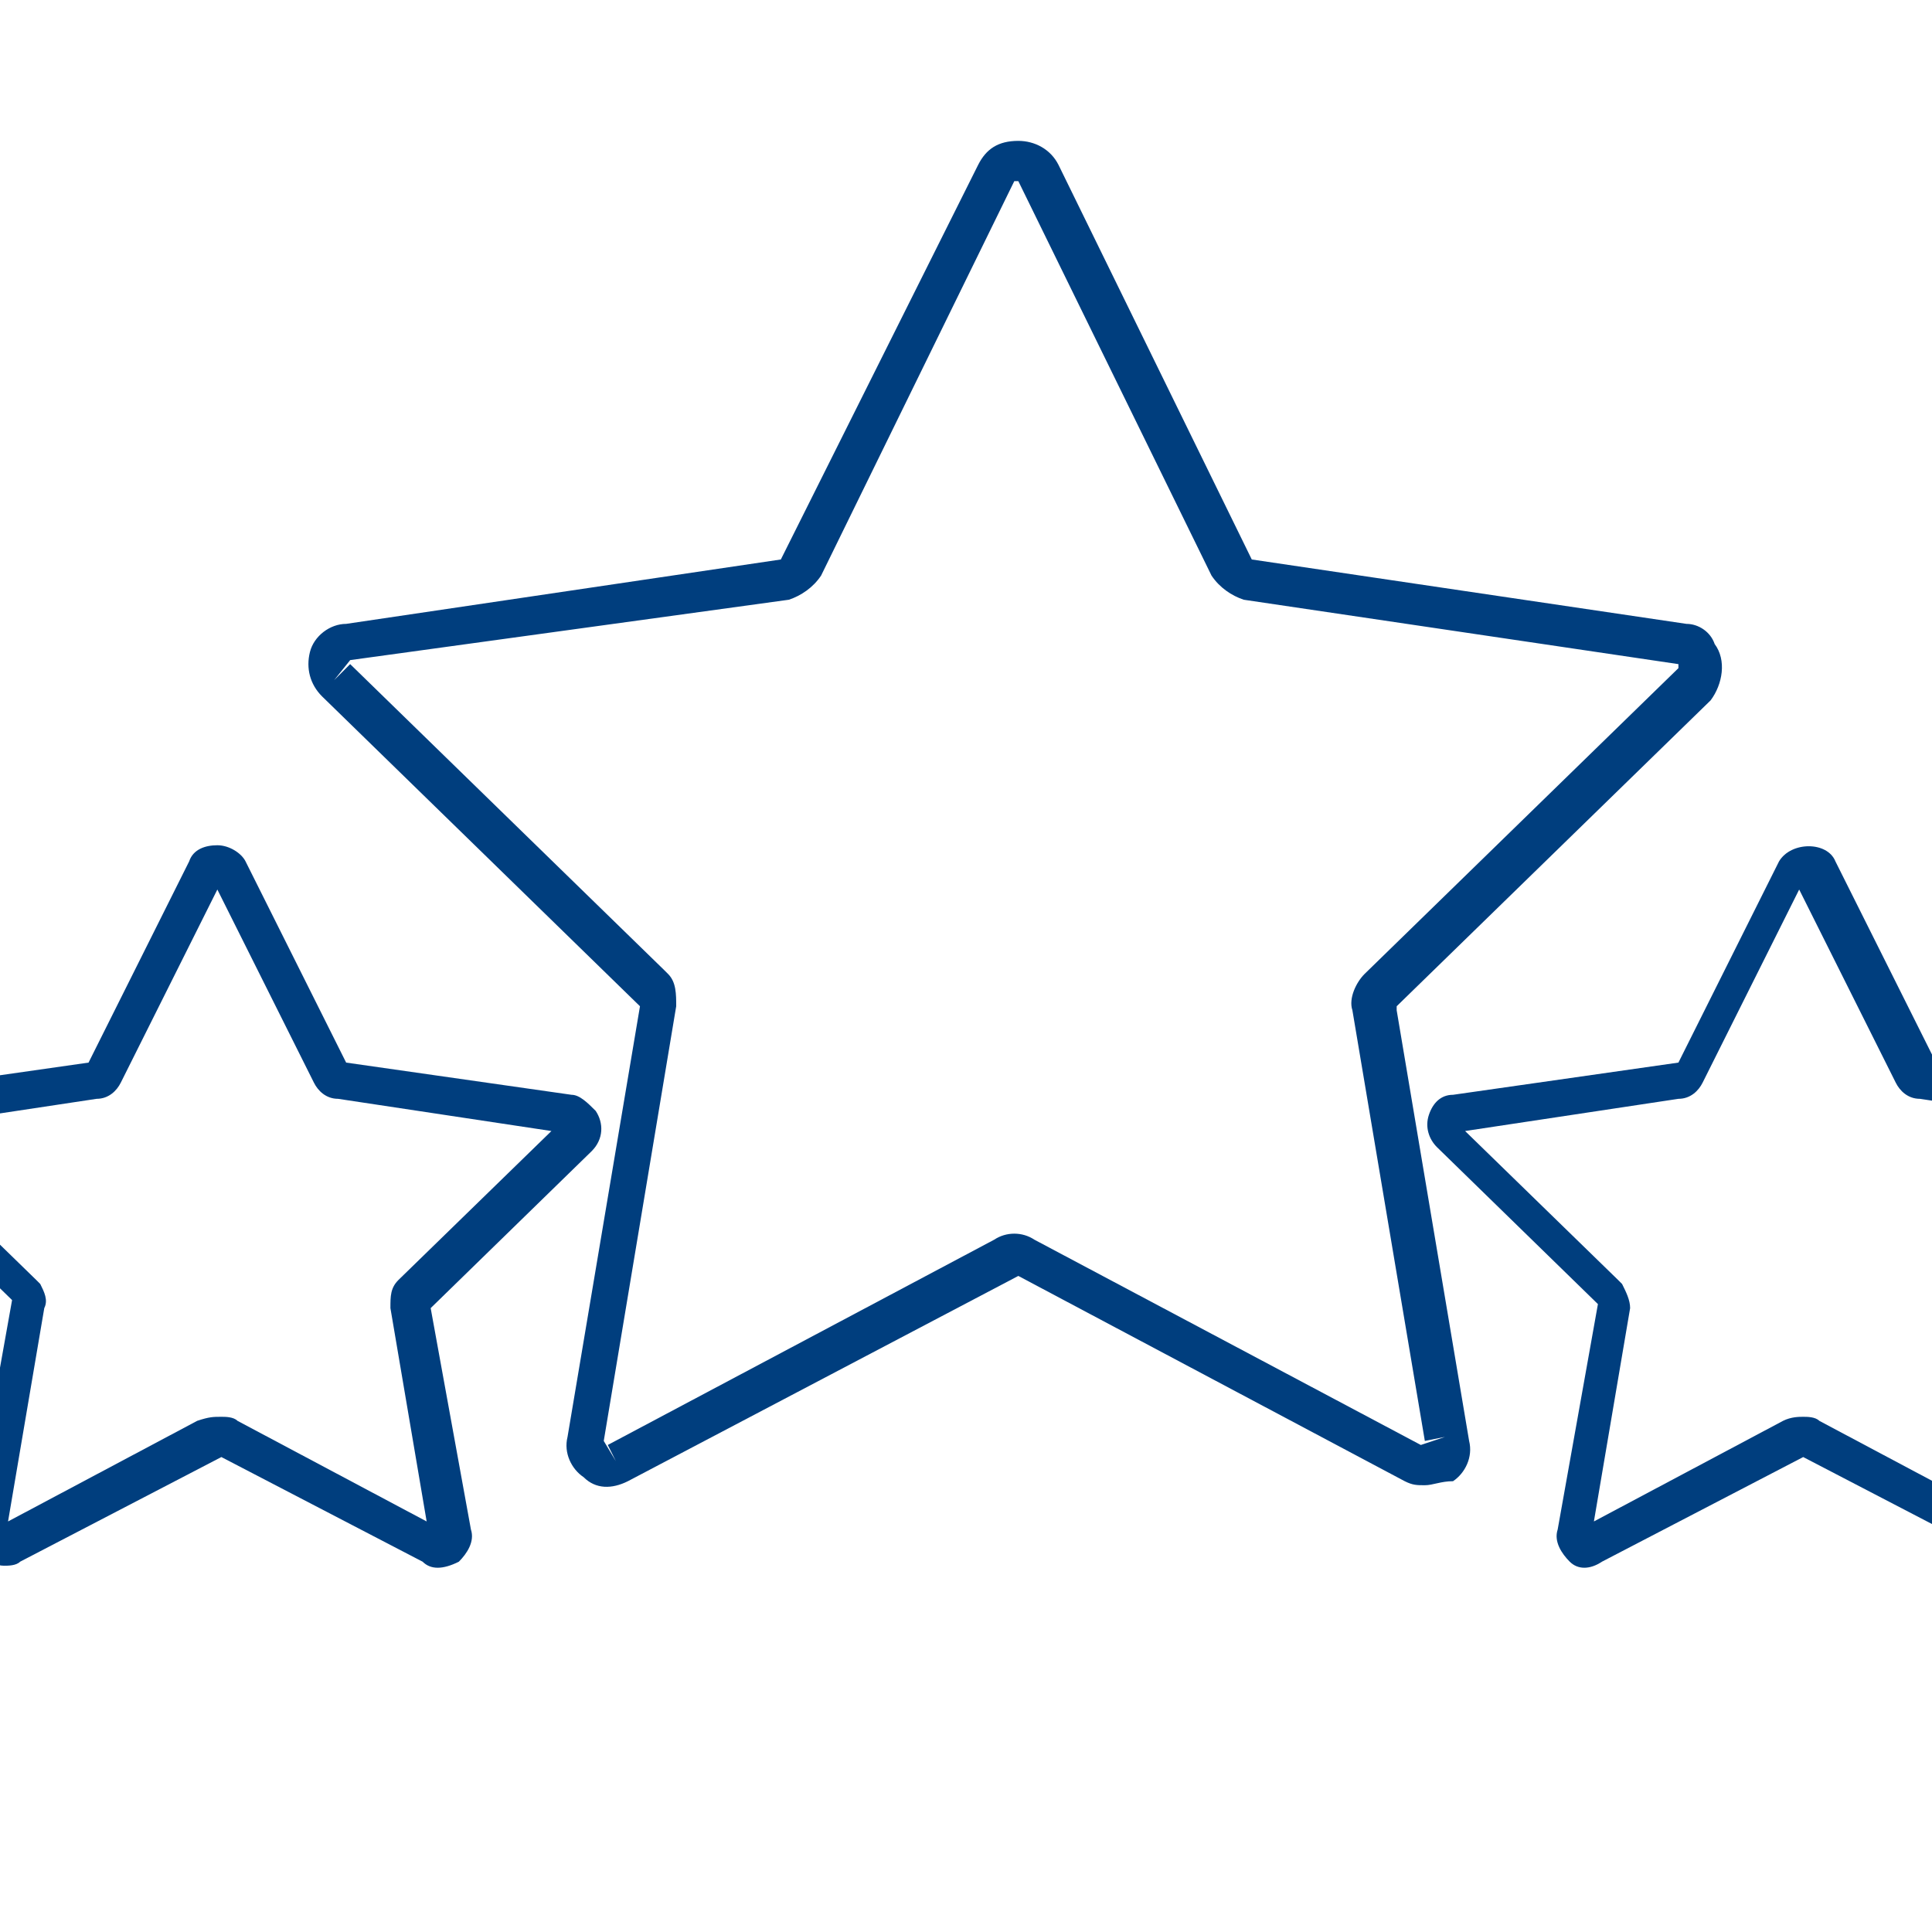
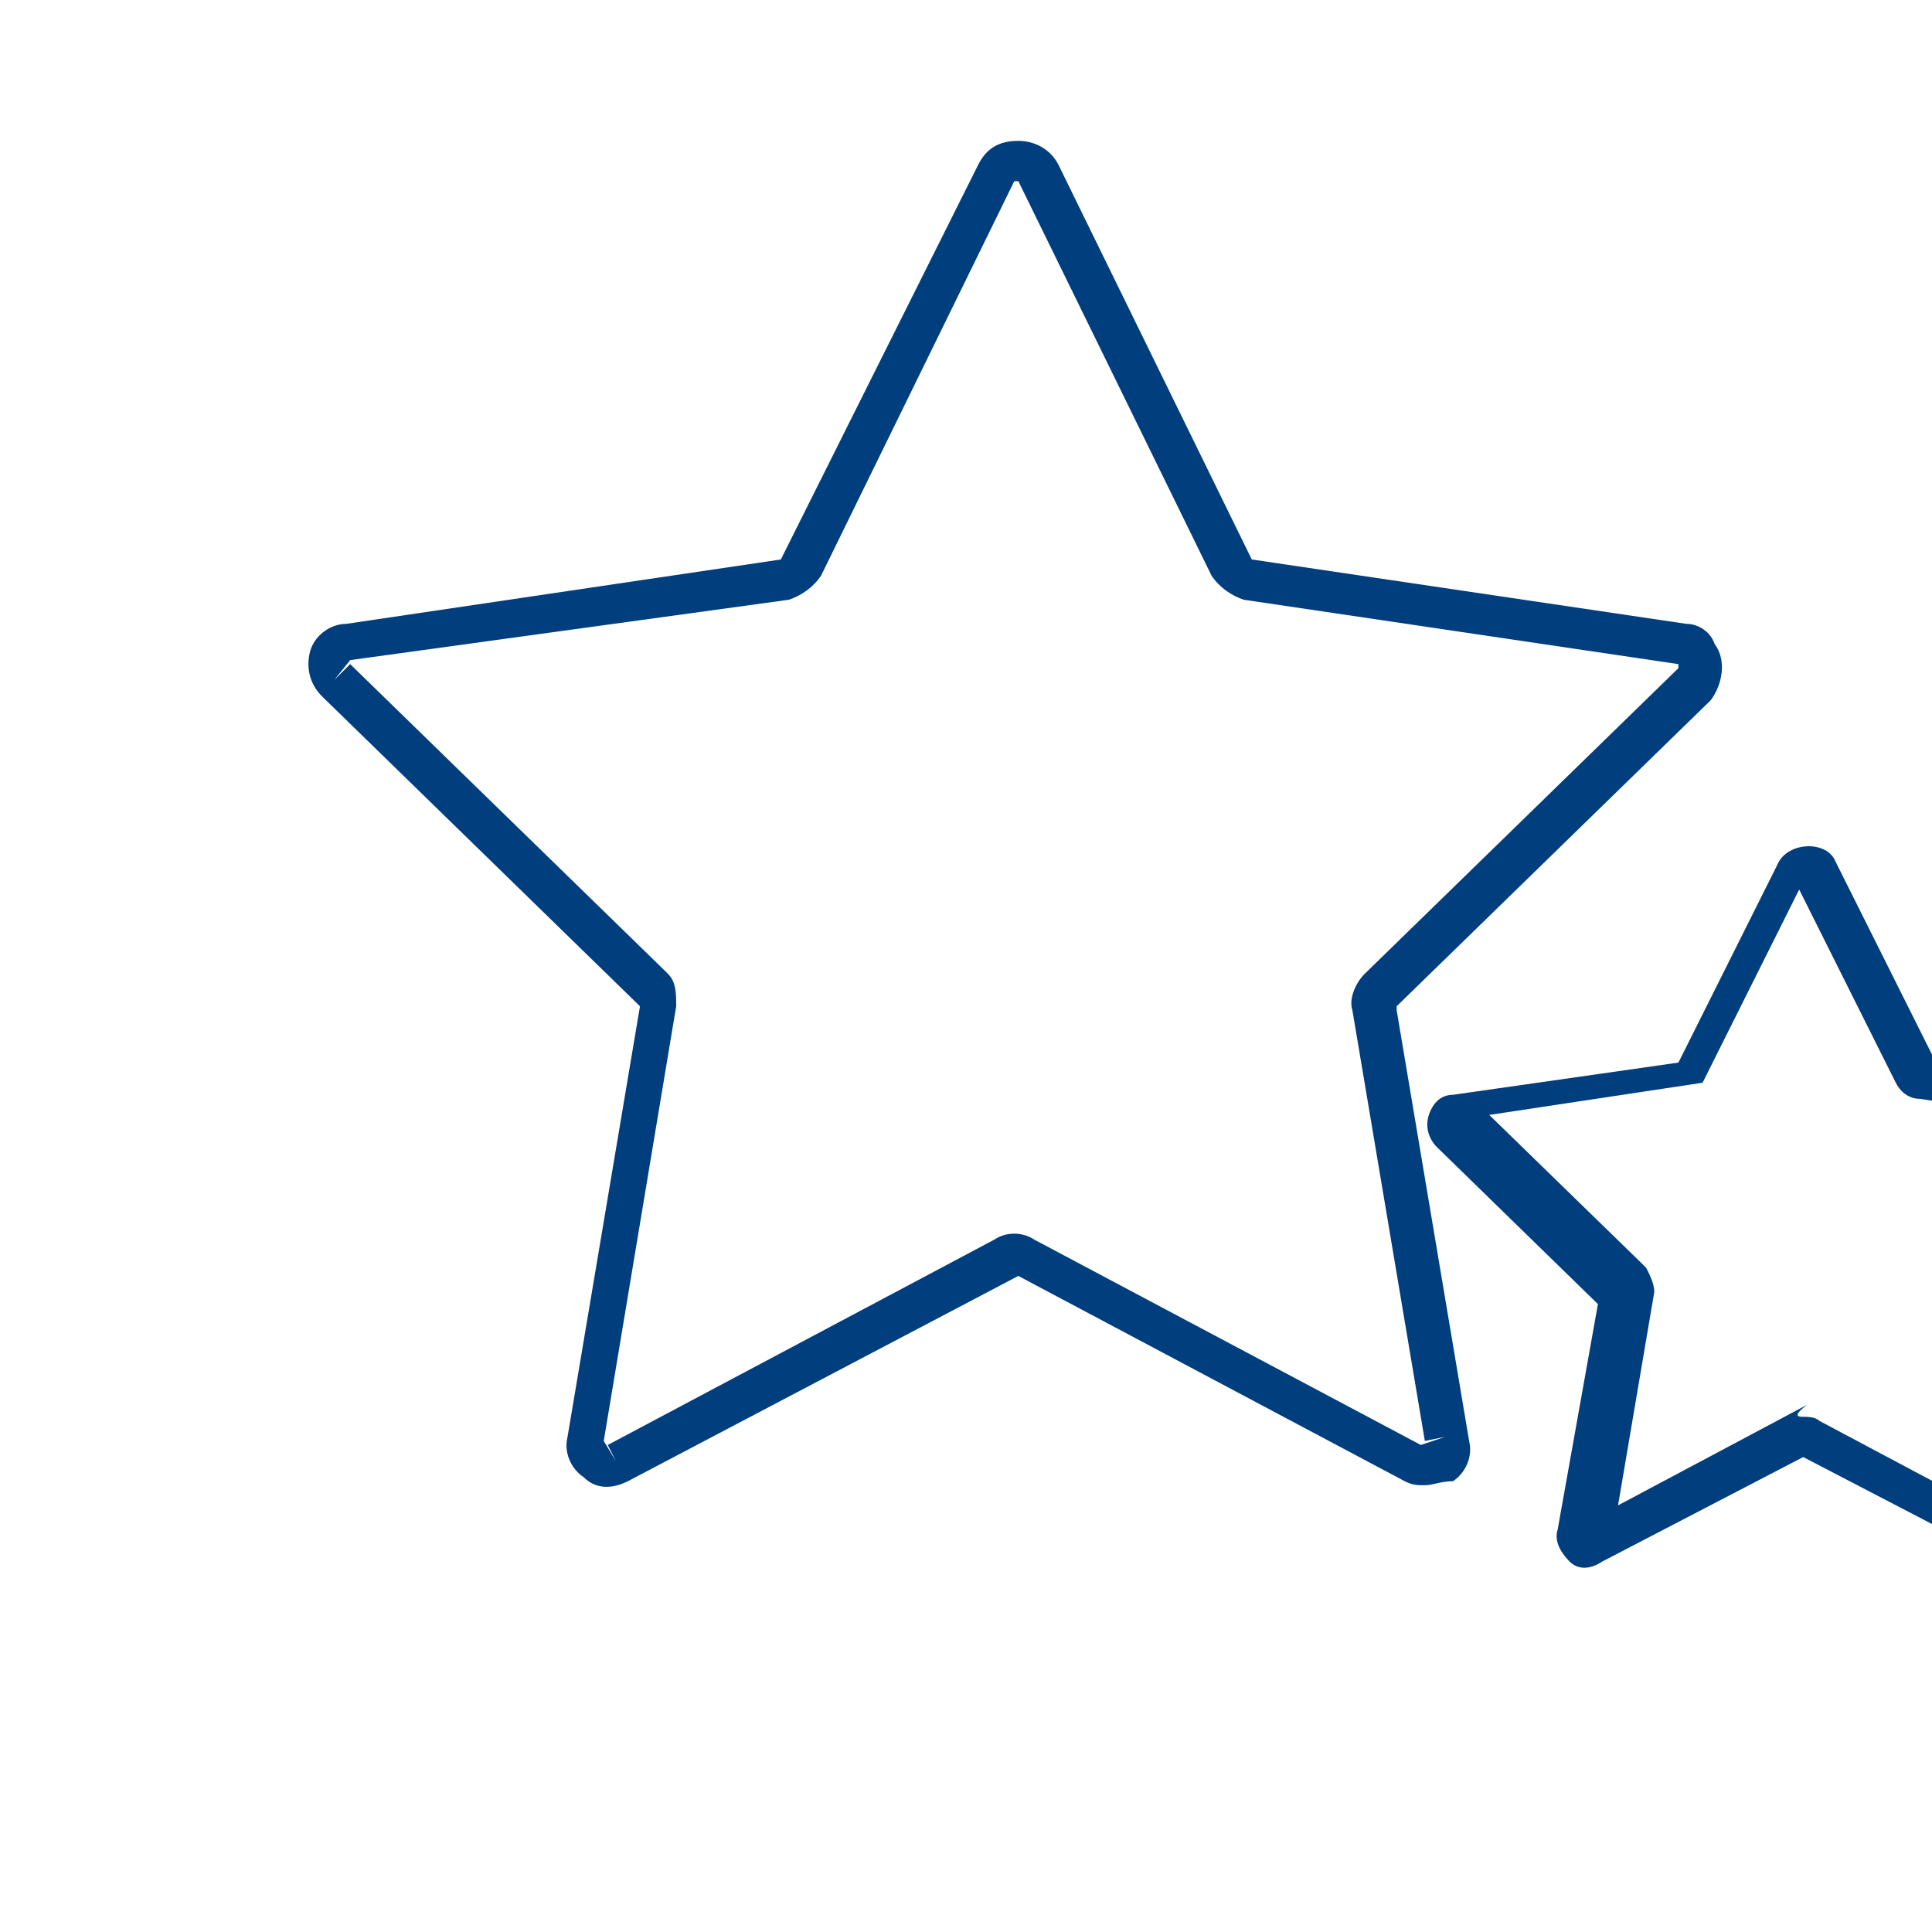
<svg xmlns="http://www.w3.org/2000/svg" version="1.1" id="Layer_1" x="0px" y="0px" viewBox="0 0 48 48" style="enable-background:new 0 0 48 48;" xml:space="preserve">
  <style type="text/css">
	.st0{fill:#003E7E;}
</style>
  <path class="st0" d="M35.4,36.9c-0.2,0-0.3,0-0.5-0.1l-9.6-5.1l-9.7,5.1c-0.4,0.2-0.8,0.2-1.1-0.1c-0.3-0.2-0.5-0.6-0.4-1l1.8-10.7  L8,17.3c-0.3-0.3-0.4-0.7-0.3-1.1s0.5-0.7,0.9-0.7l10.8-1.6l4.9-9.8c0.2-0.4,0.5-0.6,1-0.6h0c0.4,0,0.8,0.2,1,0.6l4.8,9.8l10.8,1.6  c0.3,0,0.6,0.2,0.7,0.5c0.3,0.4,0.2,1-0.1,1.4l-7.8,7.6l0,0.1l1.8,10.7c0.1,0.4-0.1,0.8-0.4,1C35.8,36.8,35.6,36.9,35.4,36.9z   M8.7,16.5l7.8,7.6c0,0,0.1,0.1,0.1,0.1c0.2,0.2,0.2,0.5,0.2,0.8L15,35.8l0.3,0.5l-0.2-0.4l9.6-5.1c0.3-0.2,0.7-0.2,1,0l9.6,5.1  l0.6-0.2l-0.5,0.1l-1.8-10.7c-0.1-0.3,0.1-0.7,0.3-0.9l7.8-7.6c0,0,0-0.1,0-0.1l-10.8-1.6c-0.3-0.1-0.6-0.3-0.8-0.6l-4.8-9.8h-0.1  l-4.8,9.8c-0.2,0.3-0.5,0.5-0.8,0.6L8.7,16.4l-0.4,0.5L8.7,16.5z" />
-   <path class="st0" d="M0.1,38.9c-0.2,0-0.3-0.1-0.5-0.2c-0.2-0.2-0.4-0.5-0.3-0.8l1-5.6l-4-3.9C-4,28.3-4,28-4,27.7  c0.1-0.3,0.3-0.5,0.6-0.5l5.6-0.8l2.5-5c0.1-0.3,0.4-0.4,0.7-0.4c0,0,0,0,0,0c0.3,0,0.6,0.2,0.7,0.4l2.5,5l5.6,0.8  c0.2,0,0.4,0.2,0.6,0.4c0.2,0.3,0.2,0.7-0.1,1l-4,3.9l1,5.5c0.1,0.3-0.1,0.6-0.3,0.8C11,39,10.7,39,10.5,38.8l-5-2.6l-5,2.6  C0.4,38.9,0.2,38.9,0.1,38.9z M5.5,35.2c0.1,0,0.3,0,0.4,0.1l4.7,2.5l-0.9-5.3c0-0.3,0-0.5,0.2-0.7l3.8-3.7l-5.3-0.8  c-0.3,0-0.5-0.2-0.6-0.4l-2.4-4.8l-2.4,4.8c-0.1,0.2-0.3,0.4-0.6,0.4l-5.3,0.8l3.8,3.7c0,0,0.1,0.1,0.1,0.1c0.1,0.2,0.2,0.4,0.1,0.6  l-0.9,5.3l4.7-2.5C5.2,35.2,5.3,35.2,5.5,35.2z M5.4,36.2C5.4,36.2,5.4,36.2,5.4,36.2L5.4,36.2z M14.1,28.1  C14.1,28.1,14.1,28.1,14.1,28.1C14.1,28.1,14.1,28.1,14.1,28.1z M2.4,26.3C2.4,26.3,2.4,26.3,2.4,26.3L2.4,26.3z M8.6,26.3L8.6,26.3  C8.6,26.3,8.6,26.3,8.6,26.3z" />
  <path class="st0" d="M-4.1,39.5c-0.1,0-0.2,0-0.3-0.1l-2.9-1.5l-2.9,1.5c-0.2,0.1-0.5,0.1-0.7-0.1c-0.2-0.2-0.3-0.4-0.3-0.7l0.6-3.3  l-2.4-2.3c-0.2-0.2-0.3-0.4-0.2-0.7c0.1-0.2,0.3-0.4,0.5-0.5l3.3-0.5l1.5-3c0.1-0.2,0.3-0.4,0.6-0.4c0,0,0,0,0,0  c0.3,0,0.5,0.1,0.6,0.4l1.5,3L-2,32c0.2,0,0.4,0.1,0.5,0.3c0.2,0.3,0.1,0.6-0.1,0.9L-4,35.5l0.6,3.3c0,0.3-0.1,0.5-0.3,0.7  C-3.8,39.5-4,39.5-4.1,39.5z M-11.9,32.9l2,2c0,0,0.1,0.1,0.1,0.1c0.1,0.2,0.2,0.3,0.1,0.5l-0.5,2.8l2.5-1.3c0.2-0.1,0.4-0.1,0.6,0  l2.5,1.3L-5,35.5c0-0.2,0-0.4,0.2-0.6l2-2l-2.8-0.4c-0.2,0-0.4-0.2-0.5-0.4l-1.2-2.5l-1.2,2.5c-0.1,0.2-0.3,0.3-0.5,0.4L-11.9,32.9z   M-2.2,33L-2.2,33L-2.2,33z M-12.4,32.5L-12.4,32.5C-12.4,32.5-12.4,32.5-12.4,32.5z M-5.2,31.7L-5.2,31.7  C-5.2,31.7-5.2,31.7-5.2,31.7z" />
-   <path class="st0" d="M50.2,38.9c-0.1,0-0.3,0-0.4-0.1l-5-2.6l-5,2.6C39.5,39,39.2,39,39,38.8c-0.2-0.2-0.4-0.5-0.3-0.8l1-5.6l-4-3.9  c-0.2-0.2-0.3-0.5-0.2-0.8c0.1-0.3,0.3-0.5,0.6-0.5l5.6-0.8l2.5-5c0.3-0.5,1.2-0.5,1.4,0l2.5,5l5.6,0.8c0.2,0,0.4,0.2,0.6,0.4  c0.2,0.3,0.2,0.7-0.1,1l-4,3.9l1,5.5c0.1,0.3-0.1,0.6-0.3,0.8C50.5,38.9,50.3,38.9,50.2,38.9z M44.8,35.2c0.1,0,0.3,0,0.4,0.1  l4.7,2.5L49,32.5c0-0.3,0-0.5,0.2-0.7l3.8-3.7l-5.3-0.8c-0.3,0-0.5-0.2-0.6-0.4l-2.4-4.8l-2.4,4.8c-0.1,0.2-0.3,0.4-0.6,0.4  l-5.3,0.8l3.8,3.7c0,0,0.1,0.1,0.1,0.1c0.1,0.2,0.2,0.4,0.2,0.6l-0.9,5.3l4.7-2.5C44.5,35.2,44.7,35.2,44.8,35.2z M50,32.3L50,32.3  L50,32.3z M53.4,28.1C53.4,28.1,53.4,28.1,53.4,28.1L53.4,28.1z M41.5,26.4C41.5,26.4,41.5,26.4,41.5,26.4L41.5,26.4z M41.7,26.3  C41.7,26.3,41.7,26.3,41.7,26.3L41.7,26.3z M47.9,26.3L47.9,26.3L47.9,26.3z" />
-   <path class="st0" d="M54.9,39.5c-0.1,0-0.3,0-0.4-0.1c-0.2-0.2-0.3-0.4-0.3-0.7l0.6-3.3l-2.4-2.3c-0.2-0.2-0.3-0.4-0.2-0.7  c0.1-0.2,0.3-0.4,0.5-0.5l3.3-0.5l1.5-3c0.2-0.5,1-0.5,1.2,0l1.5,3l3.3,0.5c0.2,0,0.4,0.1,0.5,0.3c0.2,0.3,0.1,0.6-0.1,0.9  c0,0,0,0,0,0l-2.4,2.3l0.6,3.3c0,0.3-0.1,0.5-0.3,0.7s-0.5,0.2-0.7,0.1l-2.9-1.5l-2.9,1.5C55.1,39.5,55,39.5,54.9,39.5z M58.1,36.9  c0.1,0,0.2,0,0.3,0.1l2.5,1.3l-0.5-2.8c0-0.2,0-0.4,0.2-0.6l2-2l-2.8-0.4c-0.2,0-0.4-0.2-0.5-0.4l-1.2-2.5l-1.2,2.5  c-0.1,0.2-0.3,0.3-0.5,0.4l-2.8,0.4l2,2c0,0,0.1,0.1,0.1,0.1c0.1,0.1,0.2,0.3,0.1,0.5l-0.5,2.8l2.5-1.3C57.9,36.9,58,36.9,58.1,36.9  z M57.9,37.8L57.9,37.8L57.9,37.8z M58.2,37.8L58.2,37.8L58.2,37.8z M54.8,35.3C54.8,35.3,54.8,35.3,54.8,35.3L54.8,35.3z   M61.4,35.3L61.4,35.3C61.4,35.3,61.4,35.3,61.4,35.3z M63.3,33C63.3,33,63.3,33,63.3,33L63.3,33z M63.5,32.8L63.5,32.8L63.5,32.8z" />
+   <path class="st0" d="M50.2,38.9c-0.1,0-0.3,0-0.4-0.1l-5-2.6l-5,2.6C39.5,39,39.2,39,39,38.8c-0.2-0.2-0.4-0.5-0.3-0.8l1-5.6l-4-3.9  c-0.2-0.2-0.3-0.5-0.2-0.8c0.1-0.3,0.3-0.5,0.6-0.5l5.6-0.8l2.5-5c0.3-0.5,1.2-0.5,1.4,0l2.5,5l5.6,0.8c0.2,0,0.4,0.2,0.6,0.4  c0.2,0.3,0.2,0.7-0.1,1l-4,3.9l1,5.5c0.1,0.3-0.1,0.6-0.3,0.8C50.5,38.9,50.3,38.9,50.2,38.9z M44.8,35.2c0.1,0,0.3,0,0.4,0.1  l4.7,2.5L49,32.5c0-0.3,0-0.5,0.2-0.7l3.8-3.7l-5.3-0.8c-0.3,0-0.5-0.2-0.6-0.4l-2.4-4.8l-2.4,4.8l-5.3,0.8l3.8,3.7c0,0,0.1,0.1,0.1,0.1c0.1,0.2,0.2,0.4,0.2,0.6l-0.9,5.3l4.7-2.5C44.5,35.2,44.7,35.2,44.8,35.2z M50,32.3L50,32.3  L50,32.3z M53.4,28.1C53.4,28.1,53.4,28.1,53.4,28.1L53.4,28.1z M41.5,26.4C41.5,26.4,41.5,26.4,41.5,26.4L41.5,26.4z M41.7,26.3  C41.7,26.3,41.7,26.3,41.7,26.3L41.7,26.3z M47.9,26.3L47.9,26.3L47.9,26.3z" />
</svg>